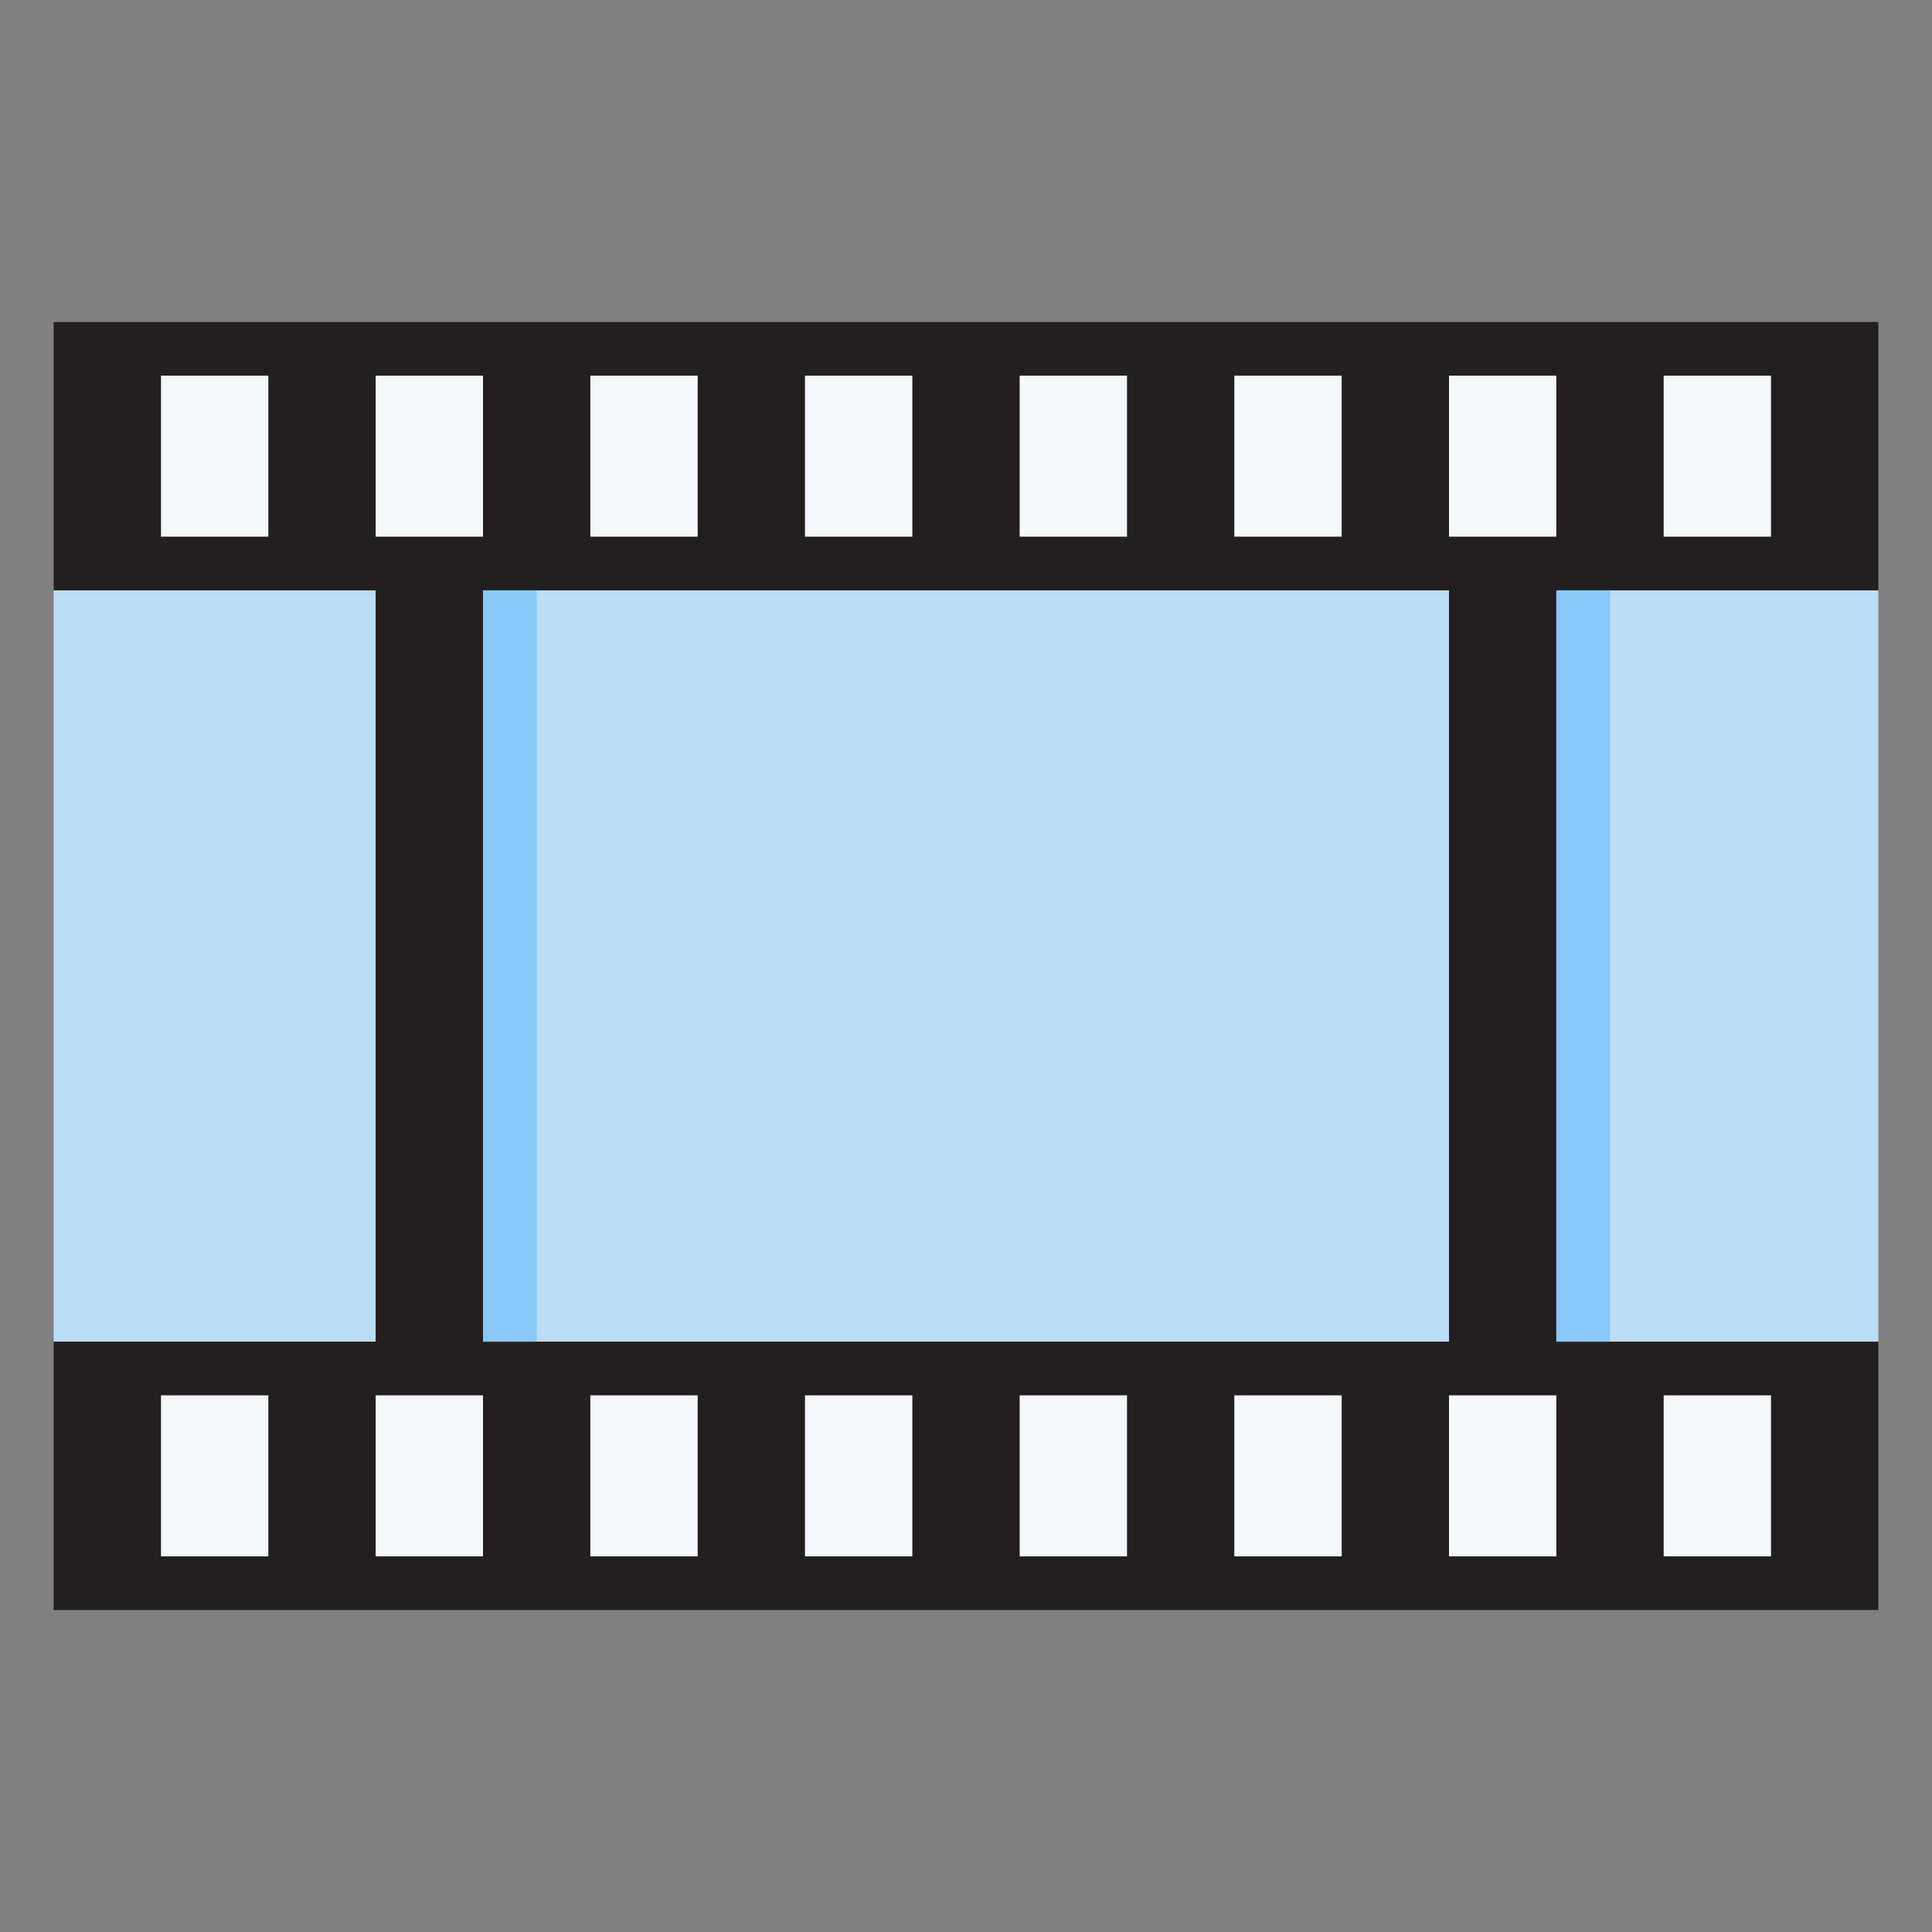
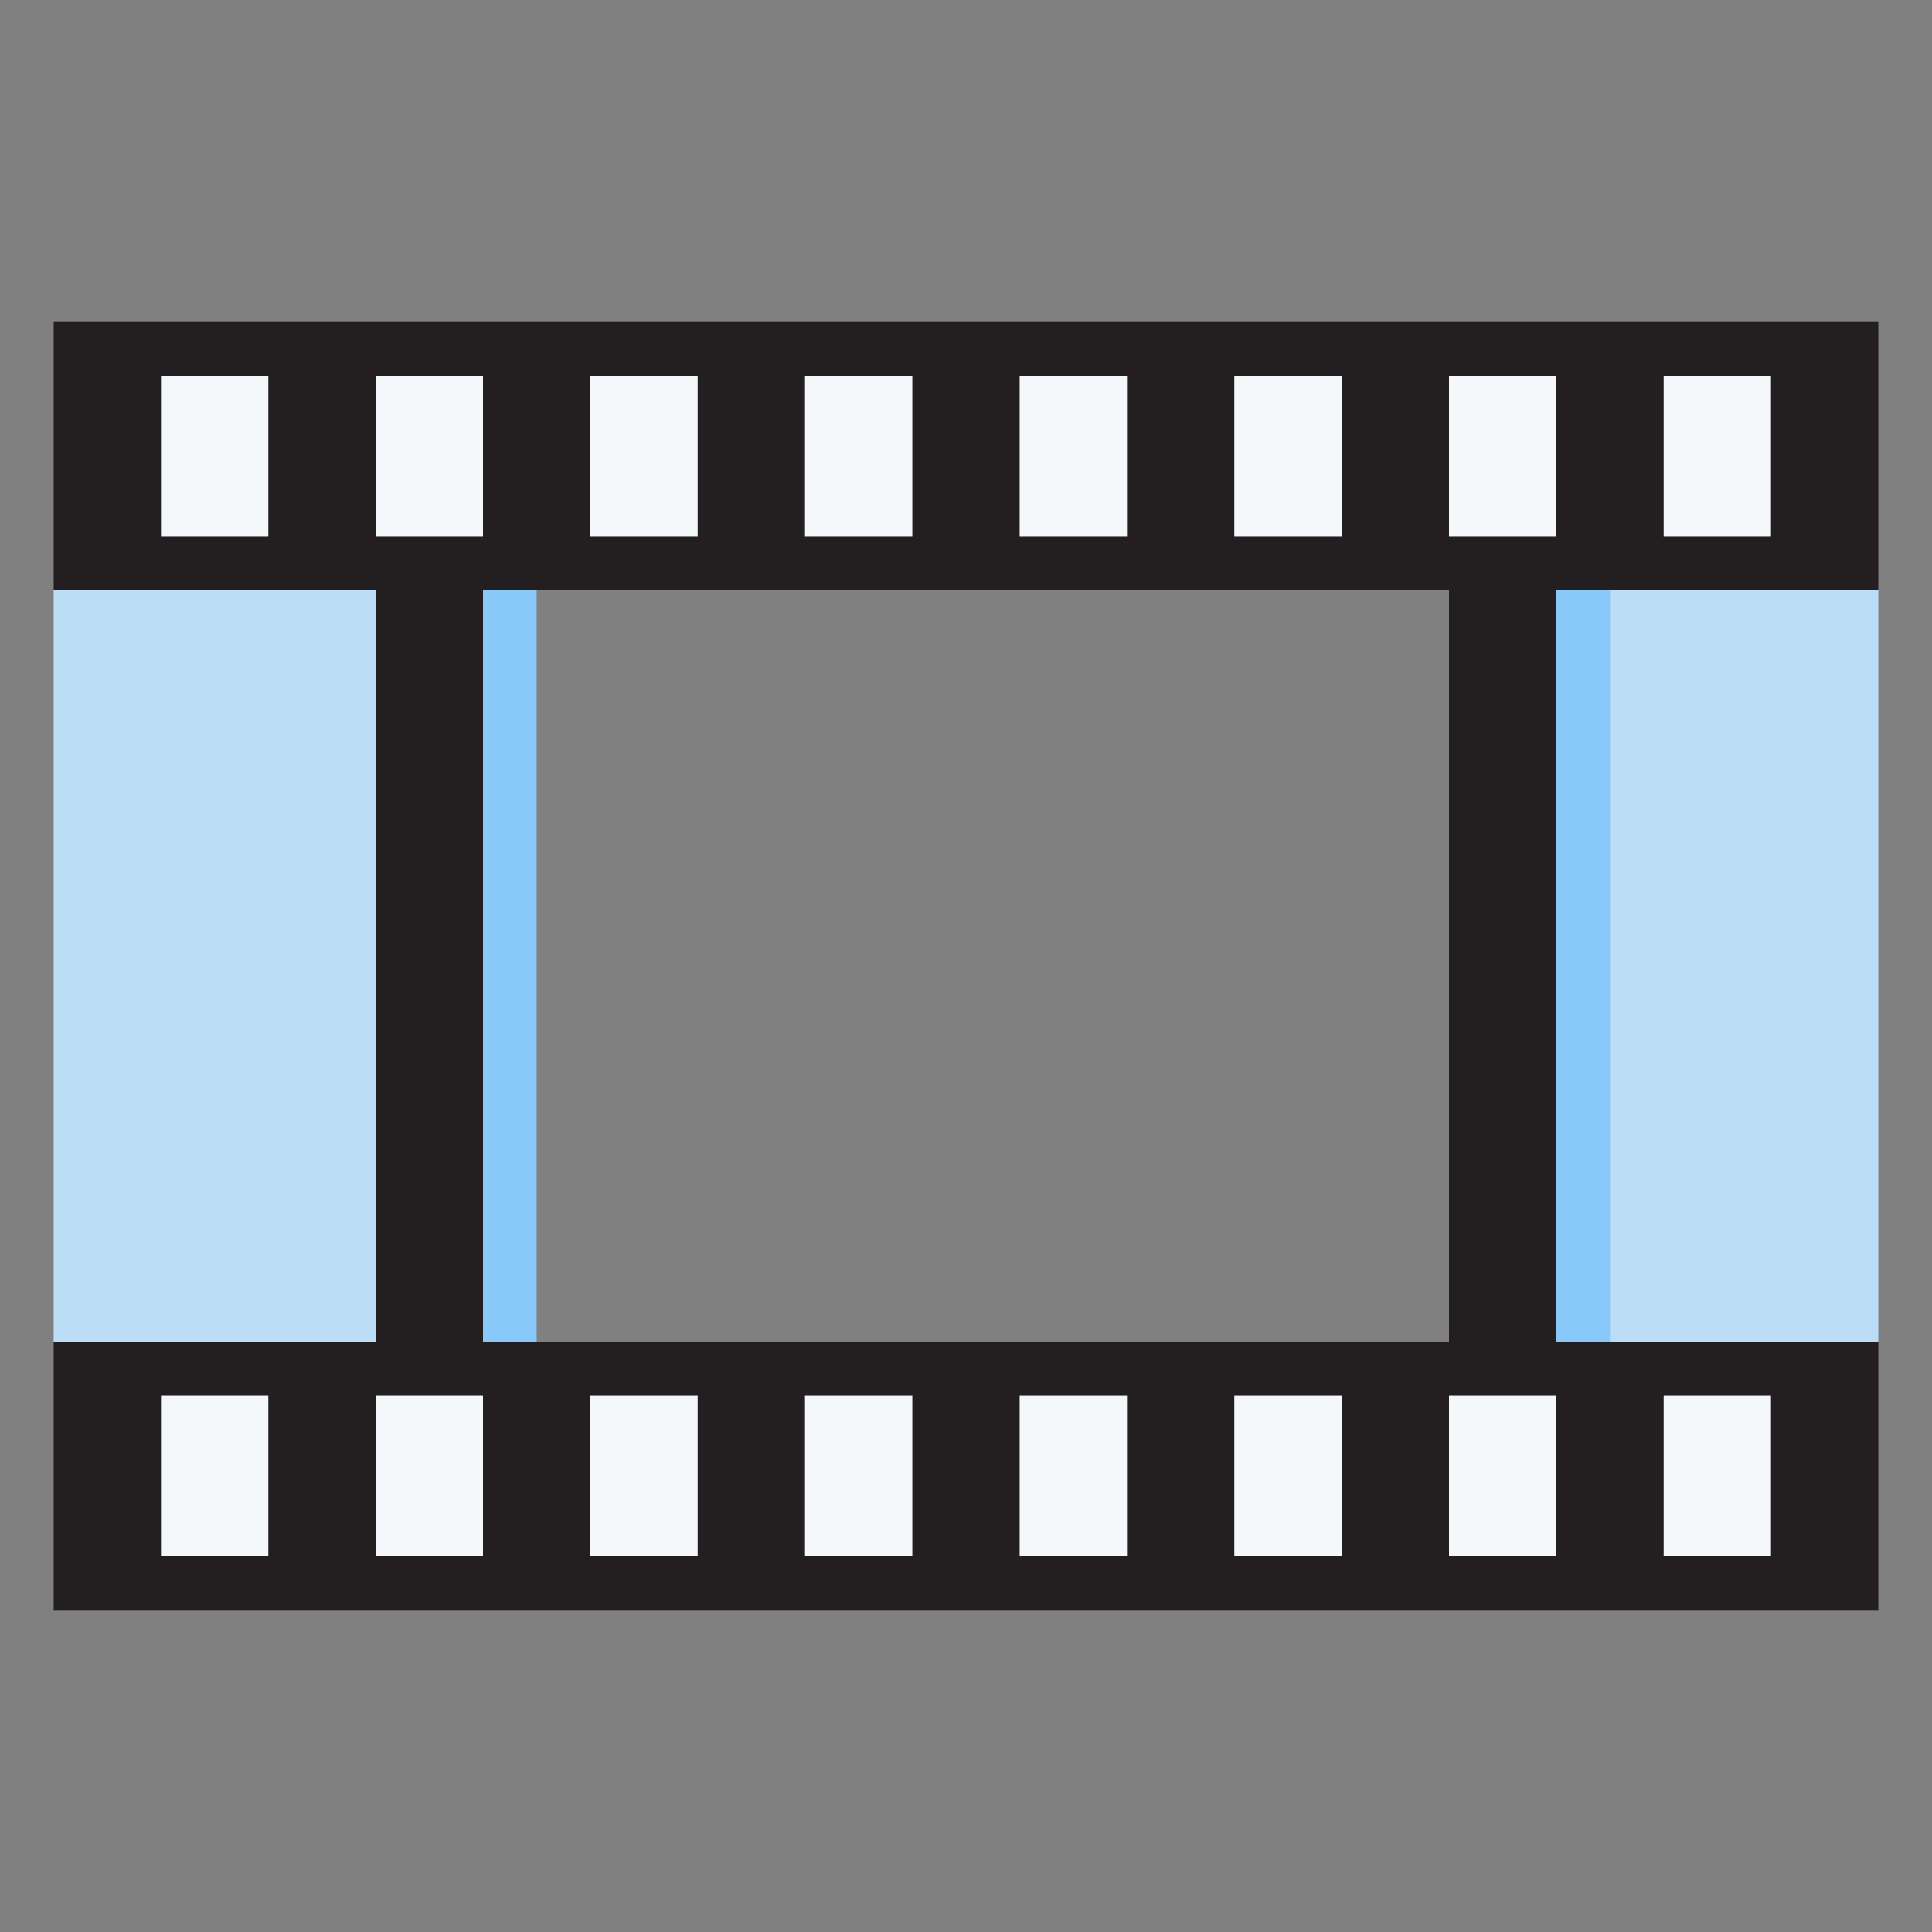
<svg xmlns="http://www.w3.org/2000/svg" viewBox="0 0 45 45" style="enable-background:new 0 0 45 45;" xml:space="preserve" version="1.1" id="svg2">
  <rect x="0" y="0" width="45" height="45" fill="#808080" stroke="none" />
  <defs id="defs6" />
  <g transform="matrix(1.25,0,0,-1.25,0,45)" id="g10">
    <path id="path12" style="fill:#bbddf5;fill-opacity:1;fill-rule:nonzero;stroke:none" d="m 29,11 6,0 0,14 -6,0 0,-14 z" />
    <path id="path14" style="fill:#bbddf5;fill-opacity:1;fill-rule:nonzero;stroke:none" d="M 1,11 7,11 7,25 1,25 1,11 Z" />
-     <path id="path16" style="fill:#bbddf5;fill-opacity:1;fill-rule:nonzero;stroke:none" d="M 9,11 27,11 27,25 9,25 9,11 Z" />
-     <path id="path18" style="fill:#231f20;fill-opacity:1;fill-rule:nonzero;stroke:none" d="m 27,11 -18,0 0,14 18,0 0,-14 z m 8,14 0,5 -34,0 0,-5 6,0 0,-14 -6,0 0,-5 34,0 0,5 -6,0 0,14 6,0 z" />
+     <path id="path18" style="fill:#231f20;fill-opacity:1;fill-rule:nonzero;stroke:none" d="m 27,11 -18,0 0,14 18,0 0,-14 m 8,14 0,5 -34,0 0,-5 6,0 0,-14 -6,0 0,-5 34,0 0,5 -6,0 0,14 6,0 z" />
    <path id="path20" style="fill:#f5f8fa;fill-opacity:1;fill-rule:nonzero;stroke:none" d="m 31,26 2,0 0,3 -2,0 0,-3 z" />
    <path id="path22" style="fill:#f5f8fa;fill-opacity:1;fill-rule:nonzero;stroke:none" d="m 27,26 2,0 0,3 -2,0 0,-3 z" />
    <path id="path24" style="fill:#f5f8fa;fill-opacity:1;fill-rule:nonzero;stroke:none" d="m 23,26 2,0 0,3 -2,0 0,-3 z" />
    <path id="path26" style="fill:#f5f8fa;fill-opacity:1;fill-rule:nonzero;stroke:none" d="m 19,26 2,0 0,3 -2,0 0,-3 z" />
    <path id="path28" style="fill:#f5f8fa;fill-opacity:1;fill-rule:nonzero;stroke:none" d="m 15,26 2,0 0,3 -2,0 0,-3 z" />
    <path id="path30" style="fill:#f5f8fa;fill-opacity:1;fill-rule:nonzero;stroke:none" d="m 11,26 2,0 0,3 -2,0 0,-3 z" />
    <path id="path32" style="fill:#f5f8fa;fill-opacity:1;fill-rule:nonzero;stroke:none" d="m 7,26 2,0 0,3 -2,0 0,-3 z" />
    <path id="path34" style="fill:#f5f8fa;fill-opacity:1;fill-rule:nonzero;stroke:none" d="m 3,26 2,0 0,3 -2,0 0,-3 z" />
    <path id="path36" style="fill:#f5f8fa;fill-opacity:1;fill-rule:nonzero;stroke:none" d="m 31,7 2,0 0,3 -2,0 0,-3 z" />
    <path id="path38" style="fill:#f5f8fa;fill-opacity:1;fill-rule:nonzero;stroke:none" d="m 27,7 2,0 0,3 -2,0 0,-3 z" />
    <path id="path40" style="fill:#f5f8fa;fill-opacity:1;fill-rule:nonzero;stroke:none" d="m 23,7 2,0 0,3 -2,0 0,-3 z" />
    <path id="path42" style="fill:#f5f8fa;fill-opacity:1;fill-rule:nonzero;stroke:none" d="m 19,7 2,0 0,3 -2,0 0,-3 z" />
    <path id="path44" style="fill:#f5f8fa;fill-opacity:1;fill-rule:nonzero;stroke:none" d="m 15,7 2,0 0,3 -2,0 0,-3 z" />
    <path id="path46" style="fill:#f5f8fa;fill-opacity:1;fill-rule:nonzero;stroke:none" d="m 11,7 2,0 0,3 -2,0 0,-3 z" />
    <path id="path48" style="fill:#f5f8fa;fill-opacity:1;fill-rule:nonzero;stroke:none" d="M 7,7 9,7 9,10 7,10 7,7 Z" />
    <path id="path50" style="fill:#f5f8fa;fill-opacity:1;fill-rule:nonzero;stroke:none" d="M 3,7 5,7 5,10 3,10 3,7 Z" />
    <path id="path52" style="fill:#88c9f9;fill-opacity:1;fill-rule:nonzero;stroke:none" d="m 29,11 1,0 0,14 -1,0 0,-14 z" />
    <path id="path54" style="fill:#88c9f9;fill-opacity:1;fill-rule:nonzero;stroke:none" d="m 9,11 1,0 0,14 -1,0 0,-14 z" />
  </g>
</svg>